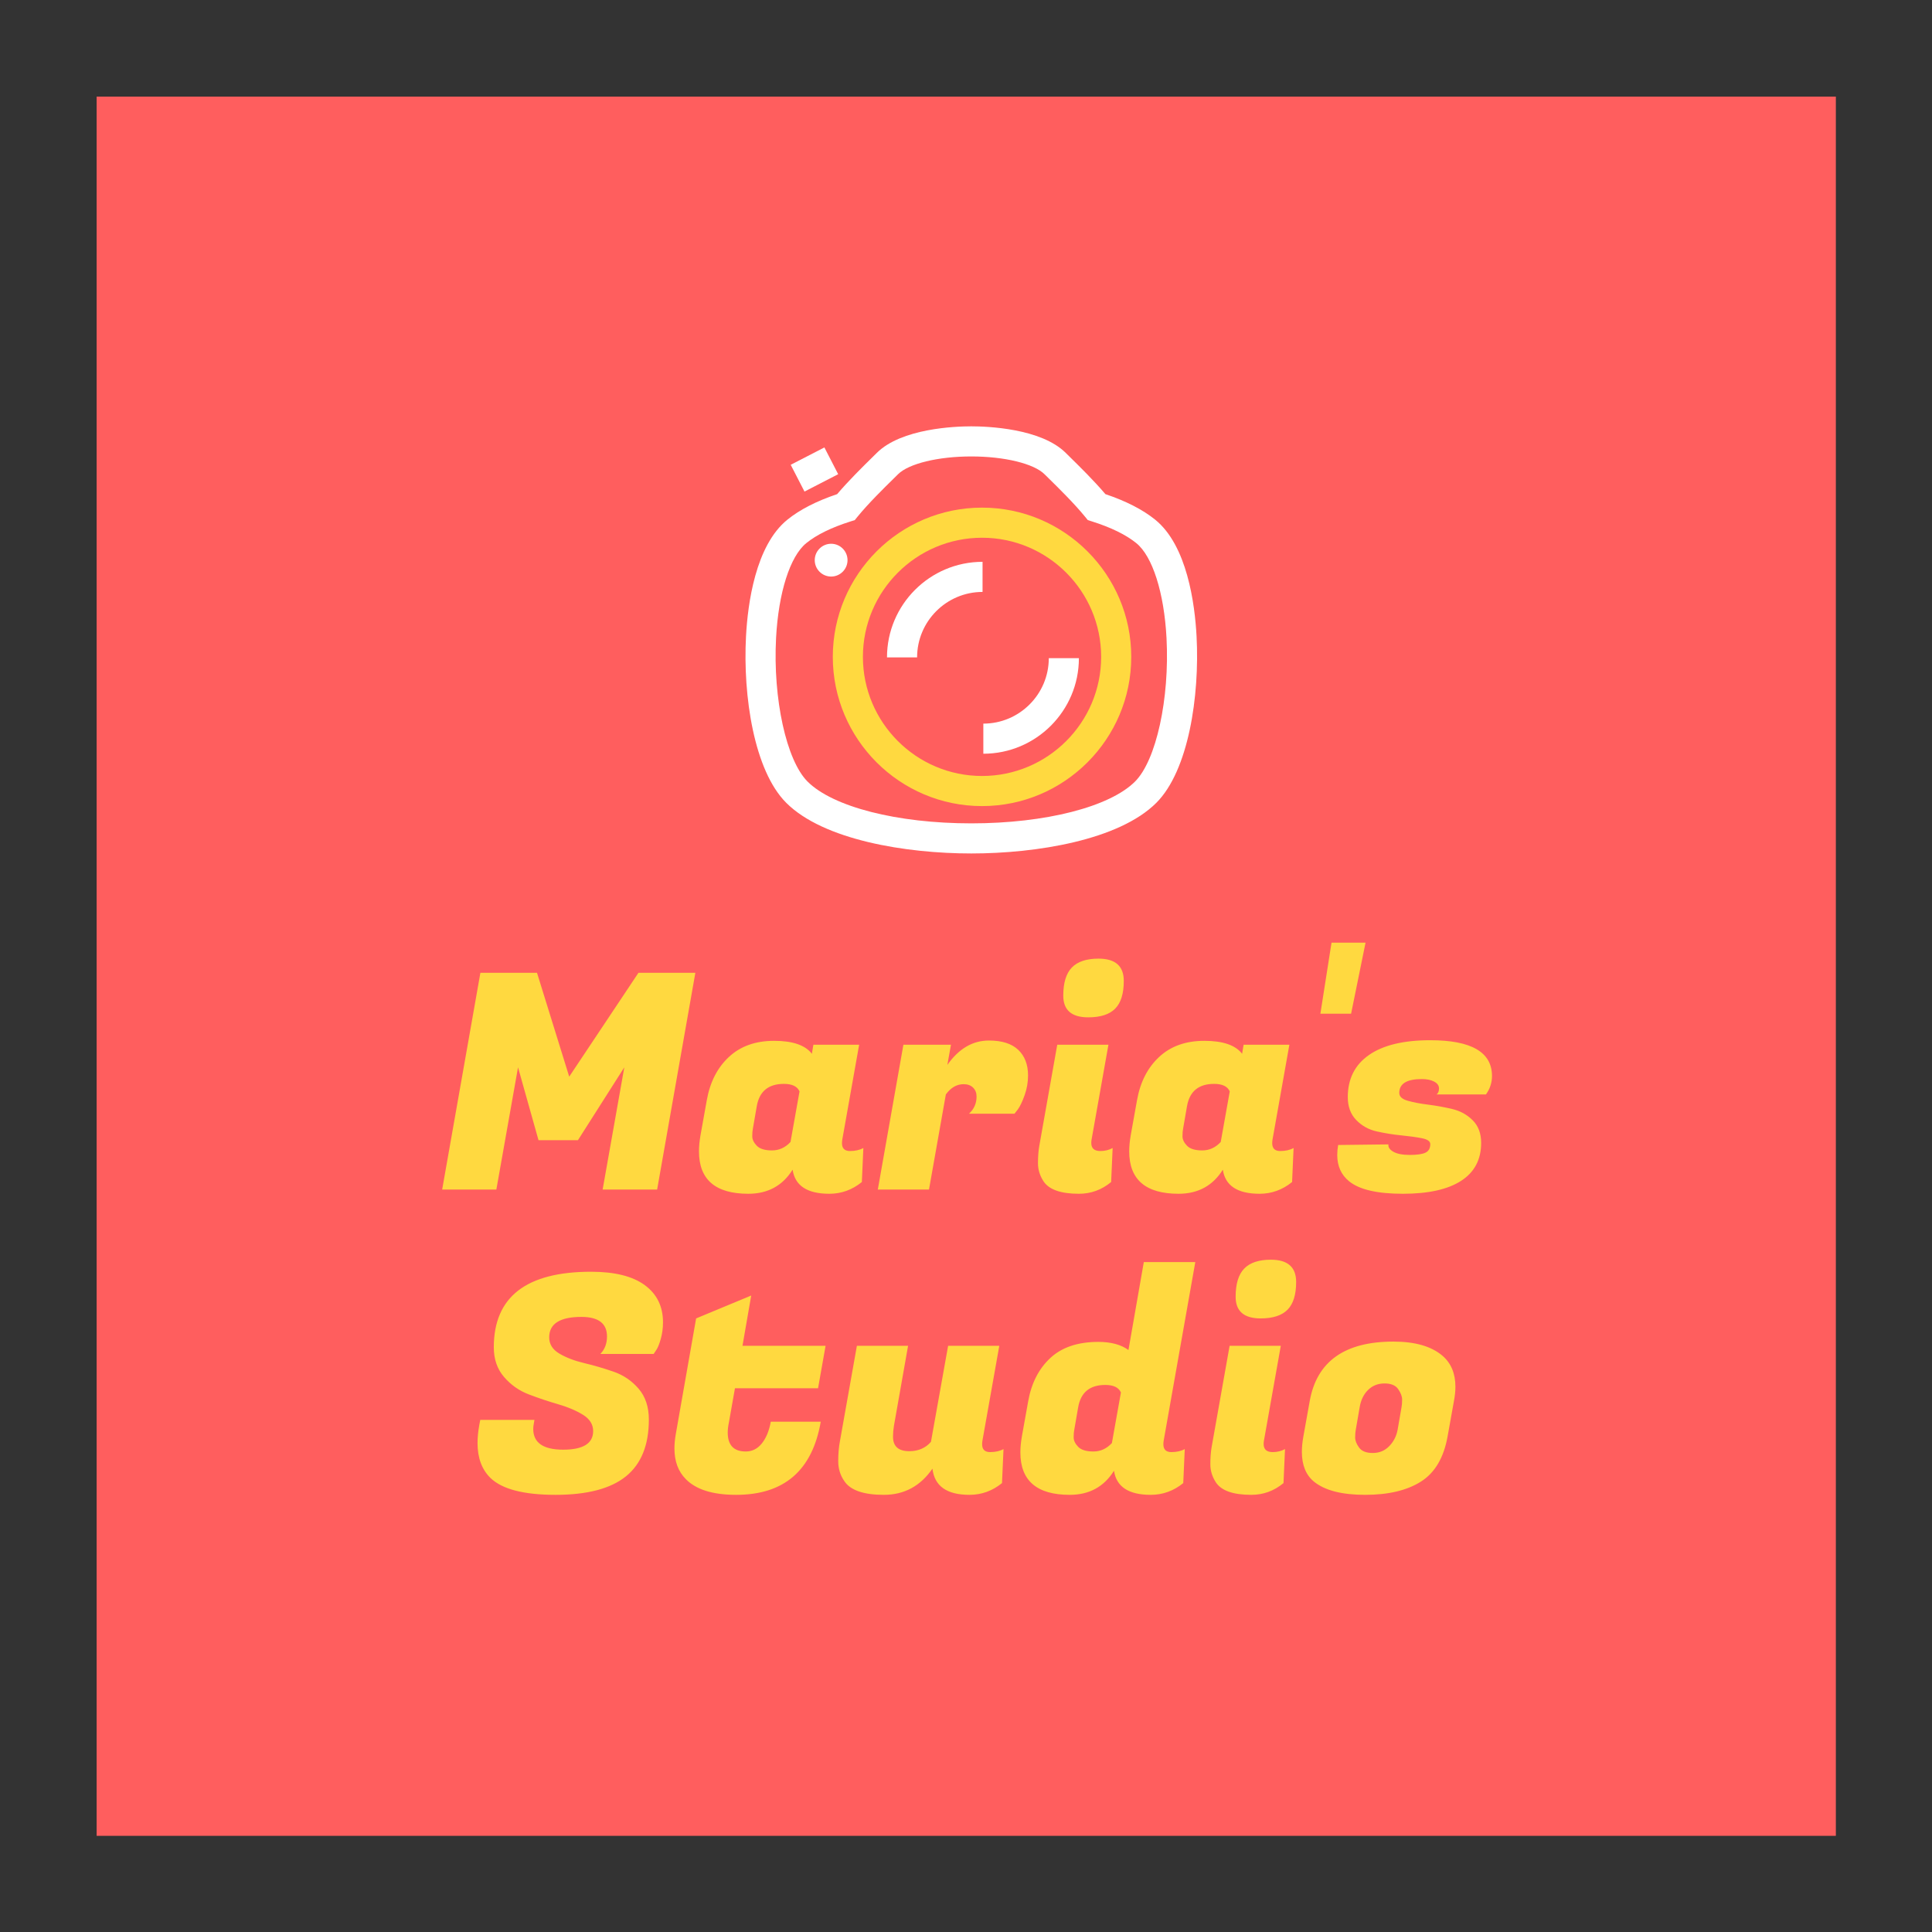
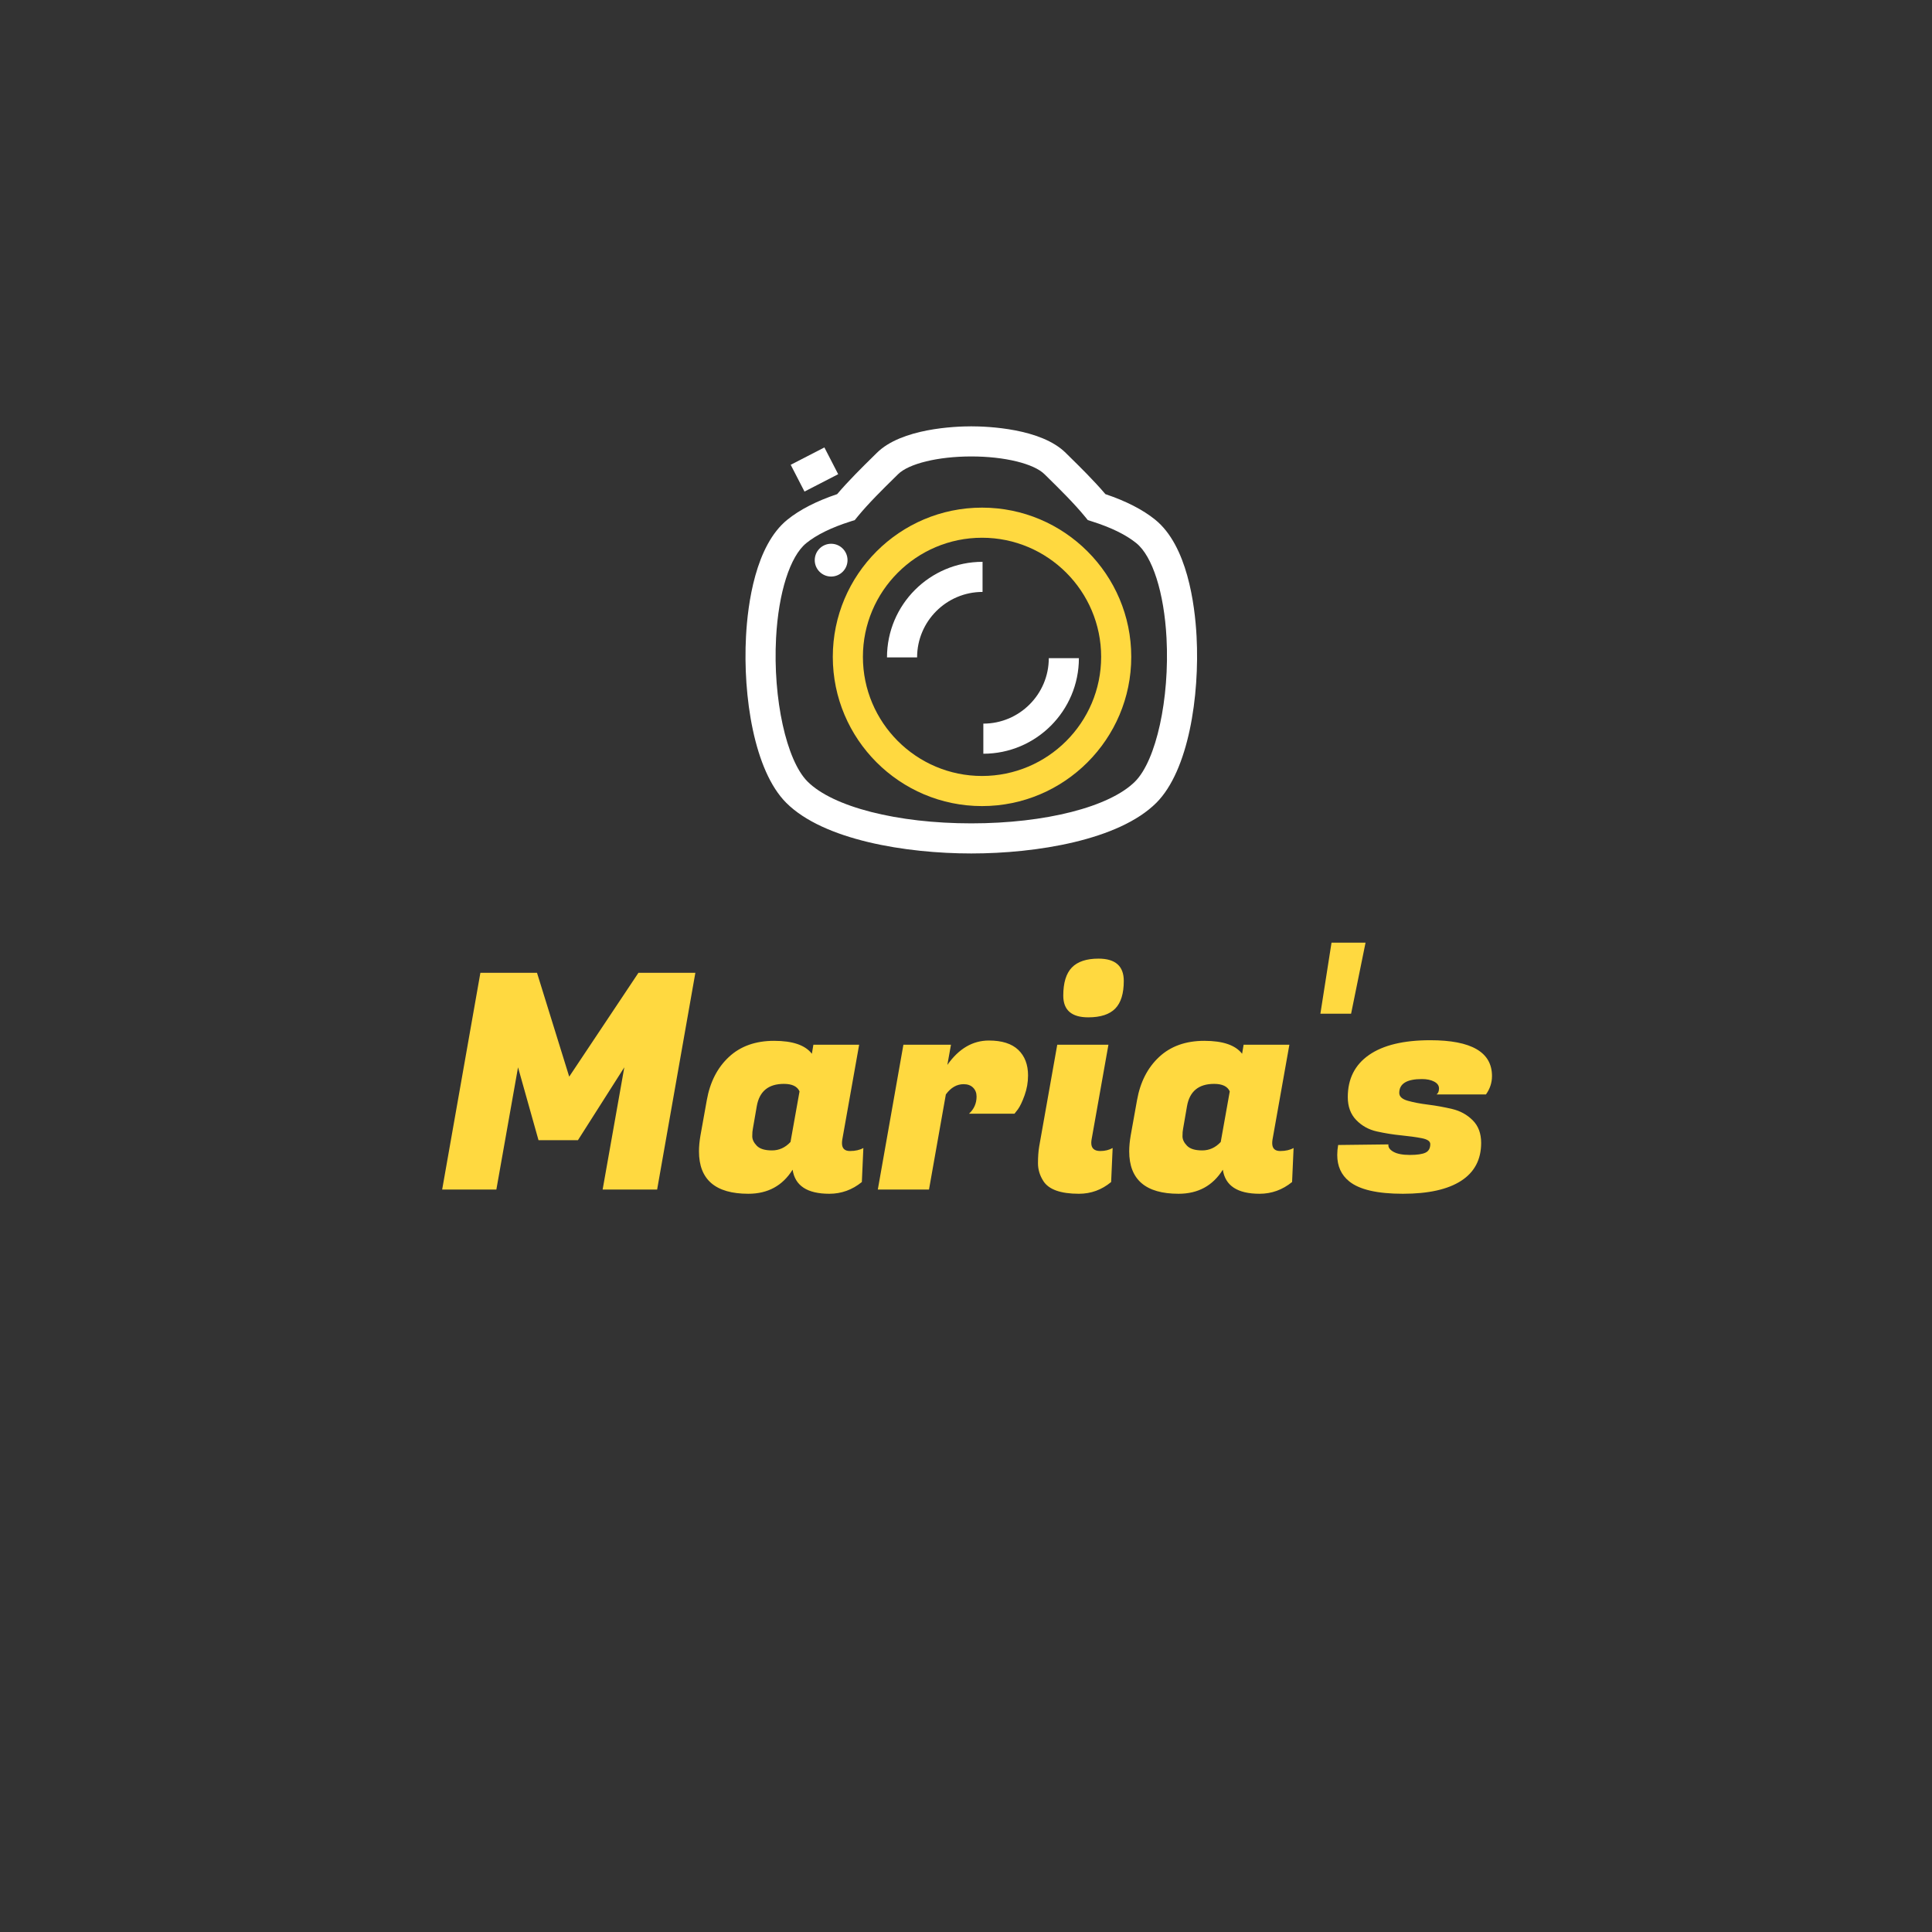
<svg xmlns="http://www.w3.org/2000/svg" class="thumb" width="1000" height="1000" viewBox="0,0,600,600">
  <rect x="0" y="0" width="600" height="600" fill="#333333" stroke="none" />
  <defs />
  <g transform="matrix(1.87,0,0,1.87,-69.551,14.594)">
    <g transform="matrix(1.634,0,0,1.634,45.071,0.07)">
      <svg width="186.769" height="186.769" viewBox="-5.013,-5,186.769,186.769">
        <defs>
          <linearGradient x1="0" y1="0.5" x2="1" y2="0.5" id="linearGradientSjyu8228l4">
            <stop offset="0%" stop-color="#ff5e5e" />
            <stop offset="100%" stop-color="#ff5e5e" />
          </linearGradient>
        </defs>
        <g />
        <g>
-           <rect x="-0.013" y="0" width="176.769" height="176.769" fill="url('#linearGradientSjyu8228l4')" stroke="none" style="" />
-         </g>
+           </g>
      </svg>
    </g>
    <g transform="matrix(1,0,0,1,170.5,71.5)">
      <svg width="59.566" height="59.566" viewBox="20.409,24.082,59.566,59.566">
        <defs>
          <linearGradient x1="0" y1="0.5" x2="1" y2="0.5" id="linearGradientSjyu8228la">
            <stop offset="0%" stop-color="#ffd940" />
            <stop offset="100%" stop-color="#ffd940" />
          </linearGradient>
        </defs>
        <g />
        <g>
          <path d="M50.192,78.648c-13.665,0-24.783-11.118-24.783-24.783c0-13.666,11.118-24.783,24.783-24.783    c13.666,0,24.783,11.118,24.783,24.783C74.975,67.53,63.857,78.648,50.192,78.648z M50.192,34.082    c-10.908,0-19.783,8.875-19.783,19.783c0,10.908,8.875,19.783,19.783,19.783c10.909,0,19.783-8.875,19.783-19.783    C69.975,42.957,61.101,34.082,50.192,34.082z" fill="url('#linearGradientSjyu8228la')" stroke="none" style="" />
        </g>
      </svg>
    </g>
    <g transform="matrix(1,0,0,1,156,58)">
      <svg width="84.999" height="80.934" viewBox="7.5,9.533,84.999,80.934">
        <defs>
          <linearGradient x1="0" y1="0.5" x2="1" y2="0.5" id="linearGradientSjyu8228lg">
            <stop offset="0%" stop-color="#ffffff" />
            <stop offset="100%" stop-color="#ffffff" />
          </linearGradient>
        </defs>
        <g />
        <g>
          <path d="M50,85.467c-10.792,0-24.532-2.21-30.735-8.414c-5.342-5.342-7.204-17.725-6.68-27.626    c0.286-5.399,1.559-15.099,6.876-19.395c2.056-1.664,4.833-3.088,8.26-4.239c1.898-2.236,4.322-4.619,5.818-6.09l0.751-0.741    c4.109-4.11,13.062-4.429,15.708-4.429s11.6,0.319,15.707,4.43l0.724,0.714c1.503,1.476,3.938,3.867,5.845,6.116    c3.423,1.148,6.199,2.573,8.263,4.24c5.317,4.296,6.591,13.995,6.877,19.393c0.524,9.902-1.338,22.285-6.681,27.628    C74.532,83.257,60.791,85.467,50,85.467z M49.999,19.532c-5.508,0-10.4,1.191-12.173,2.964l-0.782,0.772    c-1.552,1.525-4.149,4.078-5.926,6.257l-0.471,0.578l-0.711,0.226c-3.156,1-5.623,2.208-7.332,3.591    c-2.702,2.183-4.628,8.226-5.027,15.771c-0.533,10.073,1.712,20.316,5.223,23.827c4.221,4.222,14.897,6.949,27.2,6.949    s22.978-2.728,27.199-6.949c3.511-3.512,5.756-13.755,5.223-23.828c-0.399-7.544-2.325-13.587-5.026-15.769    c-1.716-1.387-4.184-2.596-7.334-3.592l-0.712-0.226l-0.473-0.579c-1.785-2.191-4.494-4.852-5.949-6.281l-0.755-0.745    C60.397,20.723,55.507,19.532,49.999,19.532z" fill="url('#linearGradientSjyu8228lg')" stroke="none" style="" />
        </g>
      </svg>
    </g>
    <g transform="matrix(1,0,0,1,167.5,77.5)">
      <svg width="15.446" height="15.446" viewBox="17.668,29.941,15.446,15.446">
        <defs>
          <linearGradient x1="0" y1="0.5" x2="1" y2="0.5" id="linearGradientSjyu8228lm">
            <stop offset="0%" stop-color="#ffffff" />
            <stop offset="100%" stop-color="#ffffff" />
          </linearGradient>
        </defs>
        <g />
        <g>
          <path d="M25.391,40.387c-1.501,0-2.723-1.222-2.723-2.723s1.222-2.723,2.723-2.723s2.723,1.222,2.723,2.723    S26.893,40.387,25.391,40.387z" fill="url('#linearGradientSjyu8228lm')" stroke="none" style="" />
        </g>
      </svg>
    </g>
    <g transform="matrix(1,0,0,1,163.5,61.5)">
      <svg width="17.884" height="17.326" viewBox="13.082,14.269,17.884,17.326">
        <defs>
          <linearGradient x1="0" y1="0.5" x2="1" y2="0.5" id="linearGradientSjyu8228ls">
            <stop offset="0%" stop-color="#ffffff" />
            <stop offset="100%" stop-color="#ffffff" />
          </linearGradient>
        </defs>
        <g />
        <g>
          <rect x="19.522" y="19.785" transform="matrix(0.458 0.889 -0.889 0.458 32.333 -7.143)" width="5" height="6.293" fill="url('#linearGradientSjyu8228ls')" stroke="none" style="" />
        </g>
      </svg>
    </g>
    <g transform="matrix(1,0,0,1,195.5,96.5)">
      <svg width="25.87" height="25.871" viewBox="45.191,48.865,25.87,25.871">
        <defs>
          <linearGradient x1="0" y1="0.5" x2="1" y2="0.5" id="linearGradientSjyu8228ly">
            <stop offset="0%" stop-color="#ffffff" />
            <stop offset="100%" stop-color="#ffffff" />
          </linearGradient>
        </defs>
        <g />
        <g>
          <path d="M50.191,69.736v-5c5.994,0,10.87-4.877,10.87-10.871h5C66.061,62.616,58.941,69.736,50.191,69.736z" fill="url('#linearGradientSjyu8228ly')" stroke="none" style="" />
        </g>
      </svg>
    </g>
    <g transform="matrix(1,0,0,1,179.5,80.5)">
      <svg width="25.869" height="25.868" viewBox="29.322,32.997,25.869,25.868">
        <defs>
          <linearGradient x1="0" y1="0.5" x2="1" y2="0.5" id="linearGradientSjyu8228l14">
            <stop offset="0%" stop-color="#ffffff" />
            <stop offset="100%" stop-color="#ffffff" />
          </linearGradient>
        </defs>
        <g />
        <g>
          <path d="M39.322,53.865h-5c0-8.75,7.119-15.868,15.869-15.868v5C44.198,42.997,39.322,47.873,39.322,53.865z" fill="url('#linearGradientSjyu8228l14')" stroke="none" style="" />
        </g>
      </svg>
    </g>
    <g transform="matrix(0.5,0,0,0.5,109.675,135)">
      <svg width="353.3" height="206" style="overflow: visible;">
        <defs>
          <linearGradient x1="0" y1="0.5" x2="1" y2="0.5" id="linearGradientSjyu8228l1g">
            <stop offset="0%" stop-color="#ffd940" />
            <stop offset="100%" stop-color="#ffd940" />
          </linearGradient>
        </defs>
        <g transform="matrix(1,0,0,1,0,109.5)">
          <path d="M 14.6-72L 33.4-72L 44.1-37.5L 67.1-72L 86-72L 73.3 0L 55.2 0L 62.4-40.6L 47-16.4L 33.9-16.4L 27.1-40.6L 19.9 0L 1.9 0L 14.6-72ZM 134.7-15.4L 134.7-15.4Q 134.7-12.8  137.35-12.8Q 140-12.8  141.8-13.8L 141.8-13.8L 141.3-2.5Q 136.5 1.4  130.5 1.4L 130.5 1.4Q 119.5 1.4  118.3-6.6L 118.3-6.6Q 113.3 1.4  103.6 1.4L 103.6 1.4Q 87.2 1.4  87.2-12.7L 87.2-12.7Q 87.2-15.1  87.7-18L 87.7-18L 89.8-29.7Q 91.4-38.7  97.15-44.05Q 102.9-49.4  112.15-49.4Q 121.4-49.4  124.7-45.1L 124.7-45.1L 125.2-48.1L 140.4-48.1L 134.8-16.6Q 134.7-16  134.7-15.4ZM 106.4-27.7L 105.1-20.2Q 104.9-19.3  104.9-17.7Q 104.9-16.1  106.4-14.55Q 107.9-13  111.45-13Q 115-13  117.6-15.8L 117.6-15.8L 120.6-32.6Q 119.5-35.1  115.4-35.1L 115.4-35.1Q 107.7-35.1  106.4-27.7L 106.4-27.7ZM 196.5-37.9L 196.5-37.9Q 196.5-34.5  195.35-31.3Q 194.2-28.1  193.1-26.6L 193.1-26.6L 192-25.2L 176.9-25.2Q 179.4-27.5  179.4-30.9L 179.4-30.9Q 179.4-32.7  178.25-33.85Q 177.1-35  175.1-35L 175.1-35Q 171.7-35  169.2-31.6L 169.2-31.6L 163.6 0L 146.6 0L 155.1-48.1L 170.9-48.1L 169.7-41.4Q 175.4-49.5  183.5-49.5L 183.5-49.5Q 190-49.5  193.25-46.4Q 196.5-43.3  196.5-37.9ZM 220.5-12.8L 220.5-12.8Q 222.8-12.8  224.6-13.8L 224.6-13.8L 224.1-2.5Q 219.4 1.4  213.4 1.4L 213.4 1.4Q 204.3 1.4  201.6-2.8L 201.6-2.8Q 199.8-5.6  199.8-8.75Q 199.8-11.9  200.2-14.3L 200.2-14.3L 206.2-48.1L 223.2-48.1L 217.6-16.6Q 217.5-16  217.5-15.5L 217.5-15.5Q 217.5-12.8  220.5-12.8ZM 208.2-64.4L 208.2-64.4Q 208.2-70.8  211.05-73.75Q 213.9-76.7  219.9-76.7L 219.9-76.7Q 228.3-76.7  228.3-69.3L 228.3-69.3Q 228.3-63  225.45-60.1Q 222.6-57.2  216.5-57.2L 216.5-57.2Q 208.2-57.2  208.2-64.4ZM 277.6-15.4L 277.6-15.4Q 277.6-12.8  280.25-12.8Q 282.9-12.8  284.7-13.8L 284.7-13.8L 284.2-2.5Q 279.4 1.4  273.4 1.4L 273.4 1.4Q 262.4 1.4  261.2-6.6L 261.2-6.6Q 256.2 1.4  246.5 1.4L 246.5 1.4Q 230.1 1.4  230.1-12.7L 230.1-12.7Q 230.1-15.1  230.6-18L 230.6-18L 232.7-29.7Q 234.3-38.7  240.05-44.05Q 245.8-49.4  255.05-49.4Q 264.3-49.4  267.6-45.1L 267.6-45.1L 268.1-48.1L 283.3-48.1L 277.7-16.6Q 277.6-16  277.6-15.4ZM 249.3-27.7L 248-20.2Q 247.8-19.3  247.8-17.7Q 247.8-16.1  249.3-14.55Q 250.8-13  254.35-13Q 257.9-13  260.5-15.8L 260.5-15.8L 263.5-32.6Q 262.4-35.1  258.3-35.1L 258.3-35.1Q 250.6-35.1  249.3-27.7L 249.3-27.7ZM 308.6-82L 303.8-58.4L 293.6-58.4L 297.3-82L 308.6-82ZM 350.6-37.7L 350.6-37.7Q 350.6-34.4  348.6-31.6L 348.6-31.6L 332.2-31.6Q 333-32.2  333-33.6Q 333-35  331.4-35.85Q 329.8-36.7  327.3-36.7L 327.3-36.7Q 319.8-36.7  319.8-32.1L 319.8-32.1Q 319.8-30.3  322.6-29.5Q 325.4-28.7  329.4-28.2Q 333.4-27.7  337.4-26.75Q 341.4-25.8  344.2-23Q 347-20.2  347-15.5L 347-15.5Q 347-7.2  340.35-2.9Q 333.7 1.4  321 1.4Q 308.3 1.4  303.2-2.7L 303.2-2.7Q 299.2-5.9  299.2-11.5L 299.2-11.5Q 299.2-13.1  299.5-14.8L 299.5-14.8L 316.2-15Q 316-13.6  317.85-12.55Q 319.7-11.5  323.3-11.5Q 326.9-11.5  328.5-12.25Q 330.1-13  330.1-15.1L 330.1-15.1Q 330.1-16.5  327.3-17.05Q 324.5-17.6  320.45-18Q 316.4-18.4  312.35-19.3Q 308.3-20.2  305.5-23.1Q 302.7-26  302.7-30.7L 302.7-30.7Q 302.7-39.8  309.75-44.7Q 316.8-49.6  330.1-49.6L 330.1-49.6Q 350.6-49.6  350.6-37.7Z" data-textpath="Maria's" data-text-anchor="middle" data-font-size="100" data-letterspacing="0" data-side="left" data-offset="0.5" data-dx="0" data-dy="0" data-xmlspace="preserve" data-href="" data-font="Fugaz One" data-font-src="/Content/clientfonts/fugazone.woff" data-font-scale="contain" transform="translate(0,0)" data-x="0" data-y="0" fill="url('#linearGradientSjyu8228l1g')" />
        </g>
      </svg>
    </g>
    <g transform="matrix(0.5,0,0,0.5,115.25,185)">
      <svg width="331" height="206" style="overflow: visible;">
        <defs>
          <linearGradient x1="0" y1="0.5" x2="1" y2="0.5" id="linearGradientSjyu8228l1j">
            <stop offset="0%" stop-color="#ffd940" />
            <stop offset="100%" stop-color="#ffd940" />
          </linearGradient>
        </defs>
        <g transform="matrix(1,0,0,1,0,109.5)">
-           <path d="M 21-20.5L 21-20.5Q 21-13.6  30.95-13.6Q 40.9-13.6  40.9-19.8L 40.9-19.8Q 40.9-23.1  37.5-25.2Q 34.1-27.3  29.25-28.7Q 24.4-30.1  19.55-31.95Q 14.7-33.8  11.3-37.75Q 7.9-41.7  7.9-47.6L 7.9-47.6Q 7.9-72.7  40.2-72.7L 40.2-72.7Q 52-72.7  58.05-68.25Q 64.1-63.8  64.1-55.9L 64.1-55.9Q 64.1-53  63.35-50.35Q 62.6-47.7  61.8-46.6L 61.8-46.6L 61-45.4L 43.3-45.4Q 45.5-47.7  45.5-51.2L 45.5-51.2Q 45.5-57.7  37-57.7L 37-57.7Q 26.3-57.7  26.3-50.9L 26.3-50.9Q 26.3-47.5  29.7-45.5Q 33.1-43.5  37.95-42.35Q 42.8-41.2  47.7-39.5Q 52.6-37.8  56-33.85Q 59.4-29.9  59.4-23.6L 59.4-23.6Q 59.4-10.9  51.8-4.75Q 44.2 1.4  28.4 1.4Q 12.6 1.4  6.8-4.2L 6.8-4.2Q 2.5-8.4  2.5-15.8L 2.5-15.8Q 2.5-18.6  3.1-21.9L 3.1-21.9L 3.4-23.5L 21.4-23.5L 21.2-22.3Q 21-21.3  21-20.5ZM 88.4 1.4L 88.4 1.4Q 76.8 1.4  71.7-3.8L 71.7-3.8Q 67.9-7.6  67.9-14L 67.9-14Q 67.9-16.1  68.3-18.5L 68.3-18.5L 75.1-57.2L 93.4-64.8L 90.5-48.1L 118.1-48.1L 115.6-34L 88-34L 86-22.7Q 85.6-20.8  85.6-19.3L 85.6-19.3Q 85.6-13  91.6-13L 91.6-13Q 94.8-13  96.95-15.7Q 99.1-18.4  99.9-22.9L 99.9-22.9L 116.5-22.9Q 112.3 1.4  88.4 1.4ZM 170.1-15.4L 170.1-15.4Q 170.1-12.8  172.75-12.8Q 175.4-12.8  177.2-13.8L 177.2-13.8L 176.7-2.5Q 171.9 1.4  165.9 1.4L 165.9 1.4Q 154.6 1.4  153.6-7.3L 153.6-7.3Q 147.6 1.4  137.45 1.4Q 127.3 1.4  124.3-3.2L 124.3-3.2Q 122.3-6.1  122.3-9.8Q 122.3-13.5  122.9-16.6L 122.9-16.6L 128.5-48.1L 145.5-48.1L 140.8-21.5Q 140.5-19.7  140.5-17.9L 140.5-17.9Q 140.5-13.1  145.9-13.1L 145.9-13.1Q 150.4-13.1  153.1-16.2L 153.1-16.2L 158.8-48.1L 175.8-48.1L 170.2-16.6Q 170.1-16  170.1-15.4ZM 230.3-15.4L 230.3-15.4Q 230.3-12.8  232.95-12.8Q 235.6-12.8  237.4-13.8L 237.4-13.8L 236.9-2.5Q 232.1 1.4  226.1 1.4L 226.1 1.4Q 215.1 1.4  213.9-6.6L 213.9-6.6Q 208.9 1.4  199.2 1.4L 199.2 1.4Q 182.8 1.4  182.8-12.7L 182.8-12.7Q 182.8-15.1  183.3-18L 183.3-18L 185.4-29.7Q 187-38.7  192.75-44.05Q 198.5-49.4  208.7-49.4L 208.7-49.4Q 215-49.4  218.7-46.7L 218.7-46.7L 223.8-75.9L 240.9-75.9L 230.4-16.6Q 230.3-16  230.3-15.4ZM 202-27.7L 200.7-20.2Q 200.5-19.3  200.5-17.7Q 200.5-16.1  202-14.55Q 203.5-13  207.05-13Q 210.6-13  213.2-15.8L 213.2-15.8L 216.2-32.6Q 215.1-35.1  211-35.1L 211-35.1Q 203.3-35.1  202-27.7L 202-27.7ZM 266.6-12.8L 266.6-12.8Q 268.9-12.8  270.7-13.8L 270.7-13.8L 270.2-2.5Q 265.5 1.4  259.5 1.4L 259.5 1.4Q 250.4 1.4  247.7-2.8L 247.7-2.8Q 245.9-5.6  245.9-8.75Q 245.9-11.9  246.3-14.3L 246.3-14.3L 252.3-48.1L 269.3-48.1L 263.7-16.6Q 263.6-16  263.6-15.5L 263.6-15.5Q 263.6-12.8  266.6-12.8ZM 254.3-64.4L 254.3-64.4Q 254.3-70.8  257.15-73.75Q 260-76.7  266-76.7L 266-76.7Q 274.4-76.7  274.4-69.3L 274.4-69.3Q 274.4-63  271.55-60.1Q 268.7-57.2  262.6-57.2L 262.6-57.2Q 254.3-57.2  254.3-64.4ZM 306.7-49.5L 306.7-49.5Q 317.5-49.5  323-44.8L 323-44.8Q 327.3-41.1  327.3-34.5L 327.3-34.5Q 327.3-32.3  326.8-29.7L 326.8-29.7L 324.7-18Q 322.8-7.4  315.85-3Q 308.9 1.4  297.3 1.4Q 285.7 1.4  280.3-3L 280.3-3Q 276.3-6.3  276.3-12.9L 276.3-12.9Q 276.3-15.2  276.8-18L 276.8-18L 278.9-29.7Q 282.4-49.5  306.7-49.5ZM 308.1-20.2L 309.4-27.7Q 309.6-28.7  309.6-30.25Q 309.6-31.8  308.3-33.7Q 307-35.6  303.75-35.6Q 300.5-35.6  298.3-33.45Q 296.1-31.3  295.5-27.7L 295.5-27.7L 294.2-20.2Q 294-19.2  294-17.65Q 294-16.1  295.3-14.3Q 296.6-12.5  299.85-12.5Q 303.1-12.5  305.3-14.75Q 307.5-17  308.1-20.2L 308.1-20.2Z" data-textpath="Studio" data-text-anchor="middle" data-font-size="100" data-letterspacing="0" data-side="left" data-offset="0.5" data-dx="0" data-dy="0" data-xmlspace="preserve" data-href="" data-font="Fugaz One" data-font-src="/Content/clientfonts/fugazone.woff" data-font-scale="contain" transform="translate(0,0)" data-x="0" data-y="0" fill="url('#linearGradientSjyu8228l1j')" />
-         </g>
+           </g>
      </svg>
    </g>
  </g>
</svg>